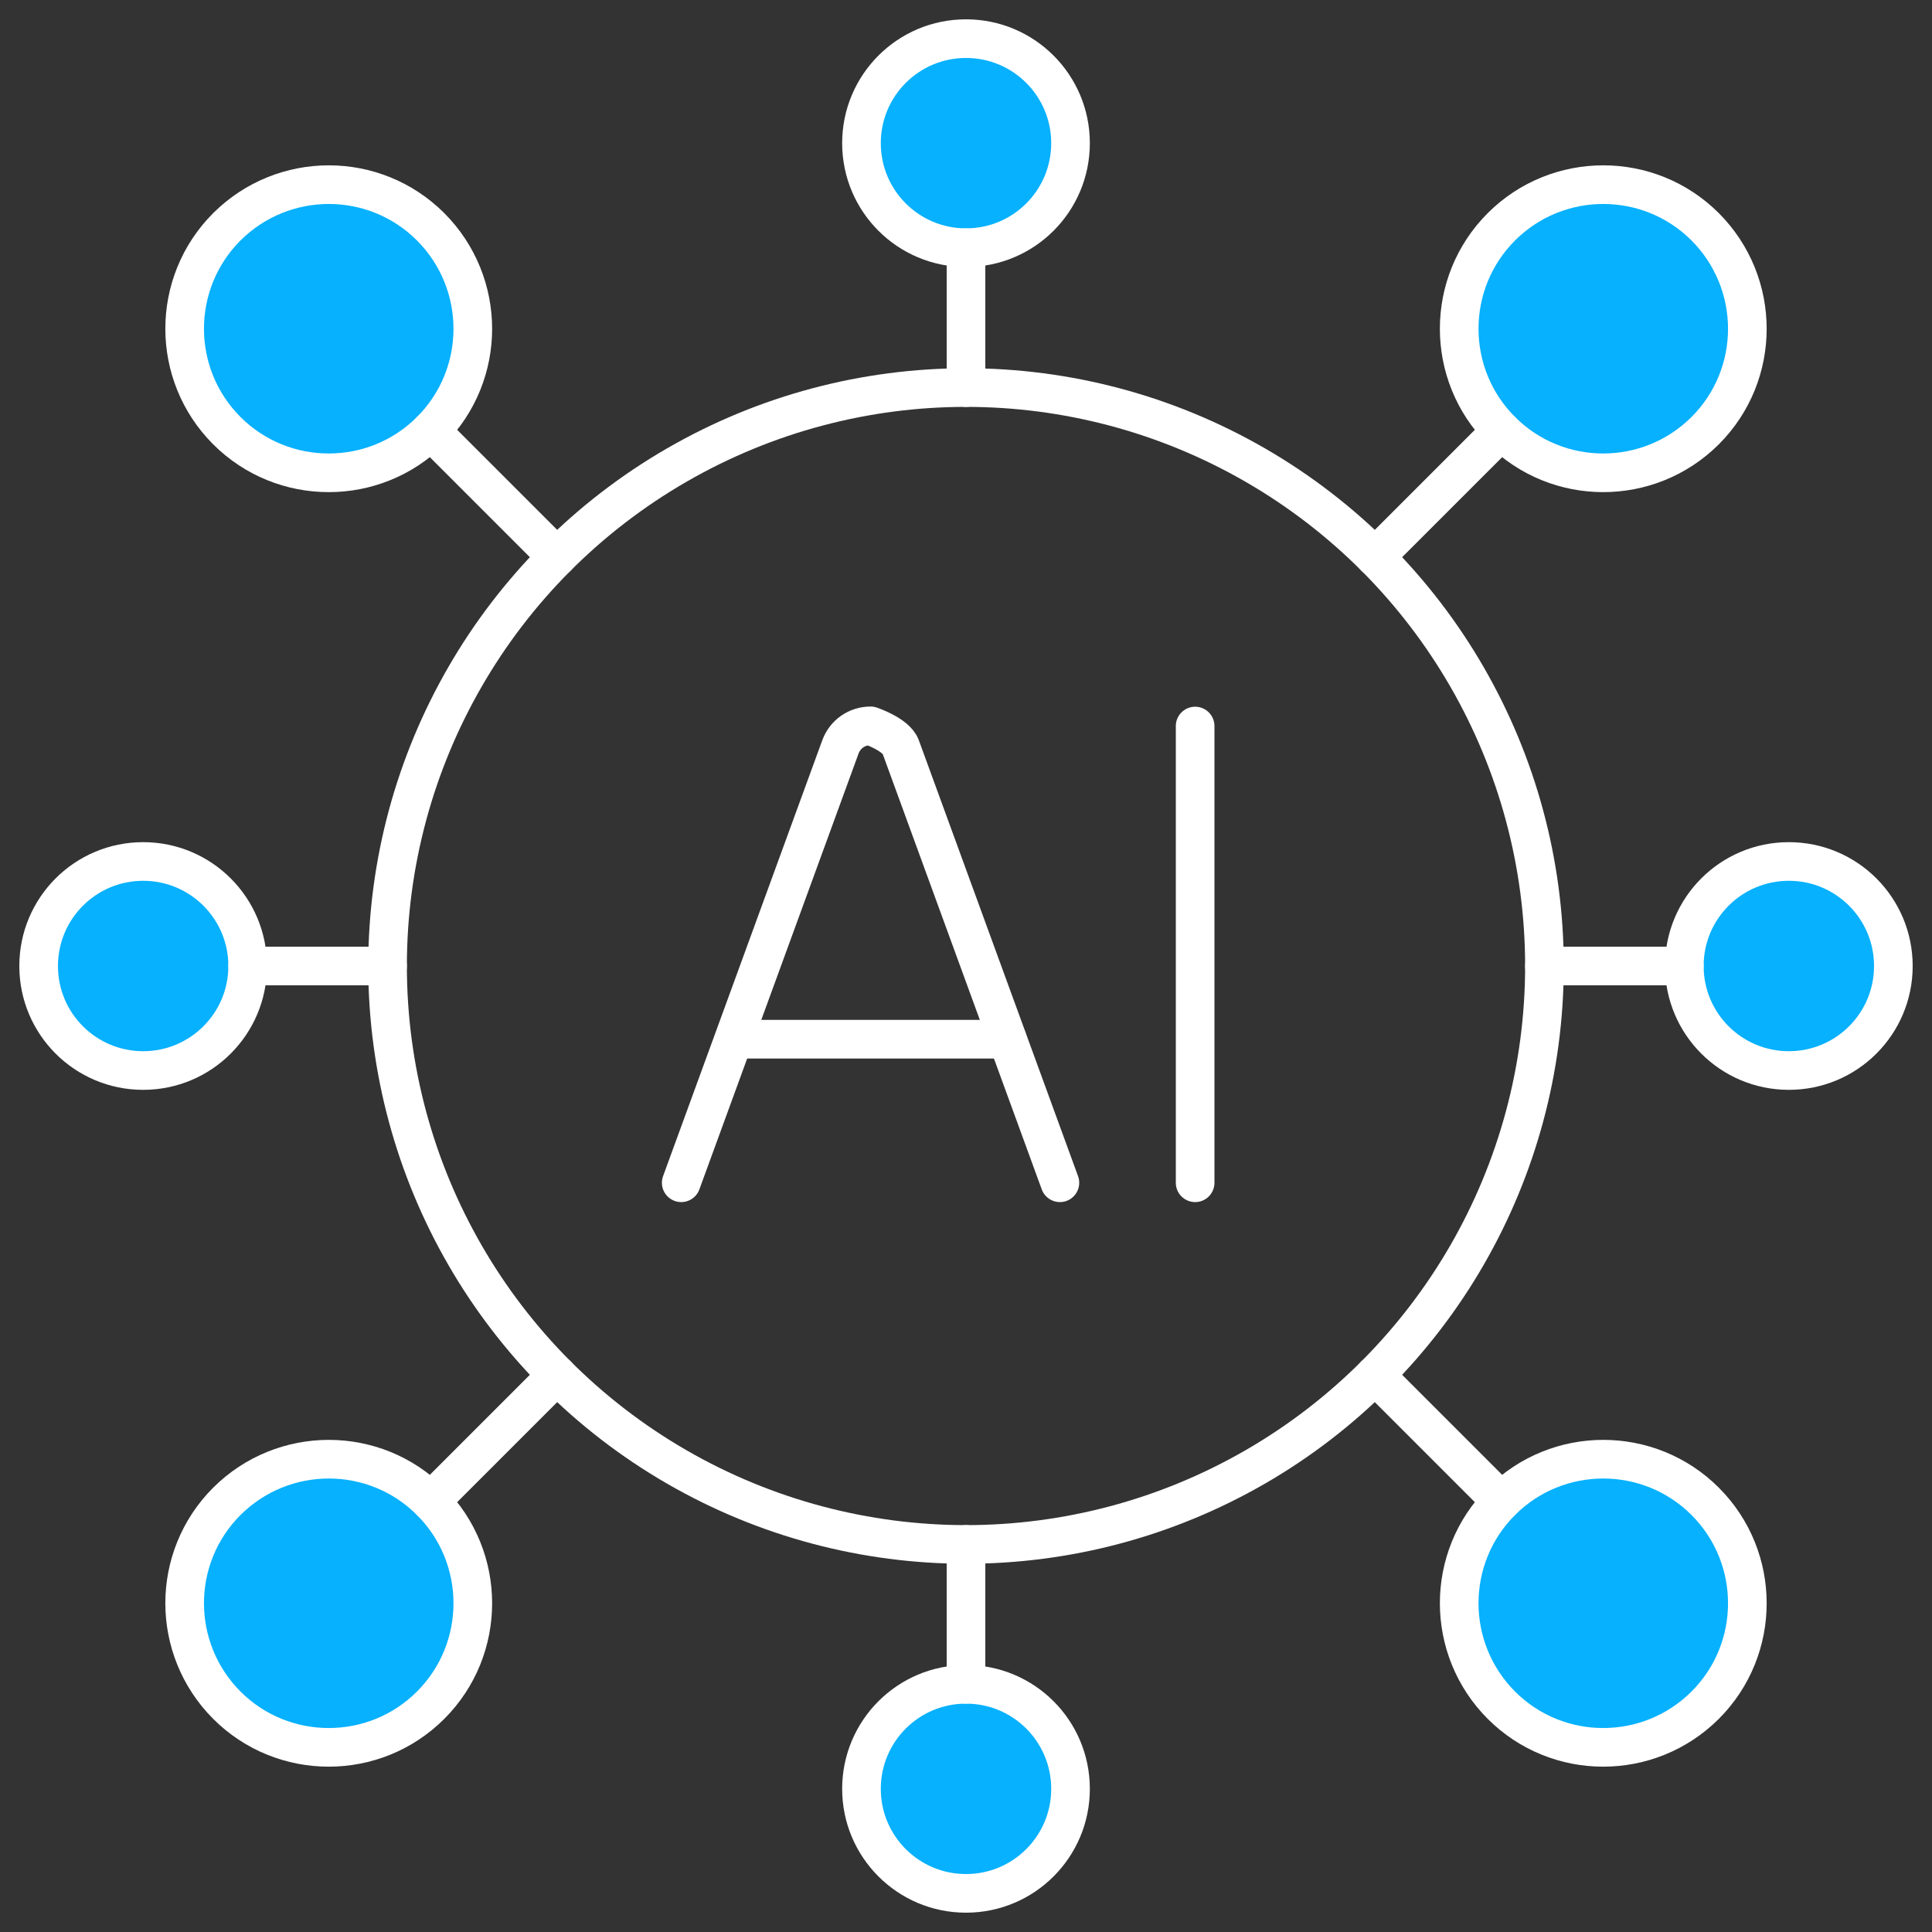
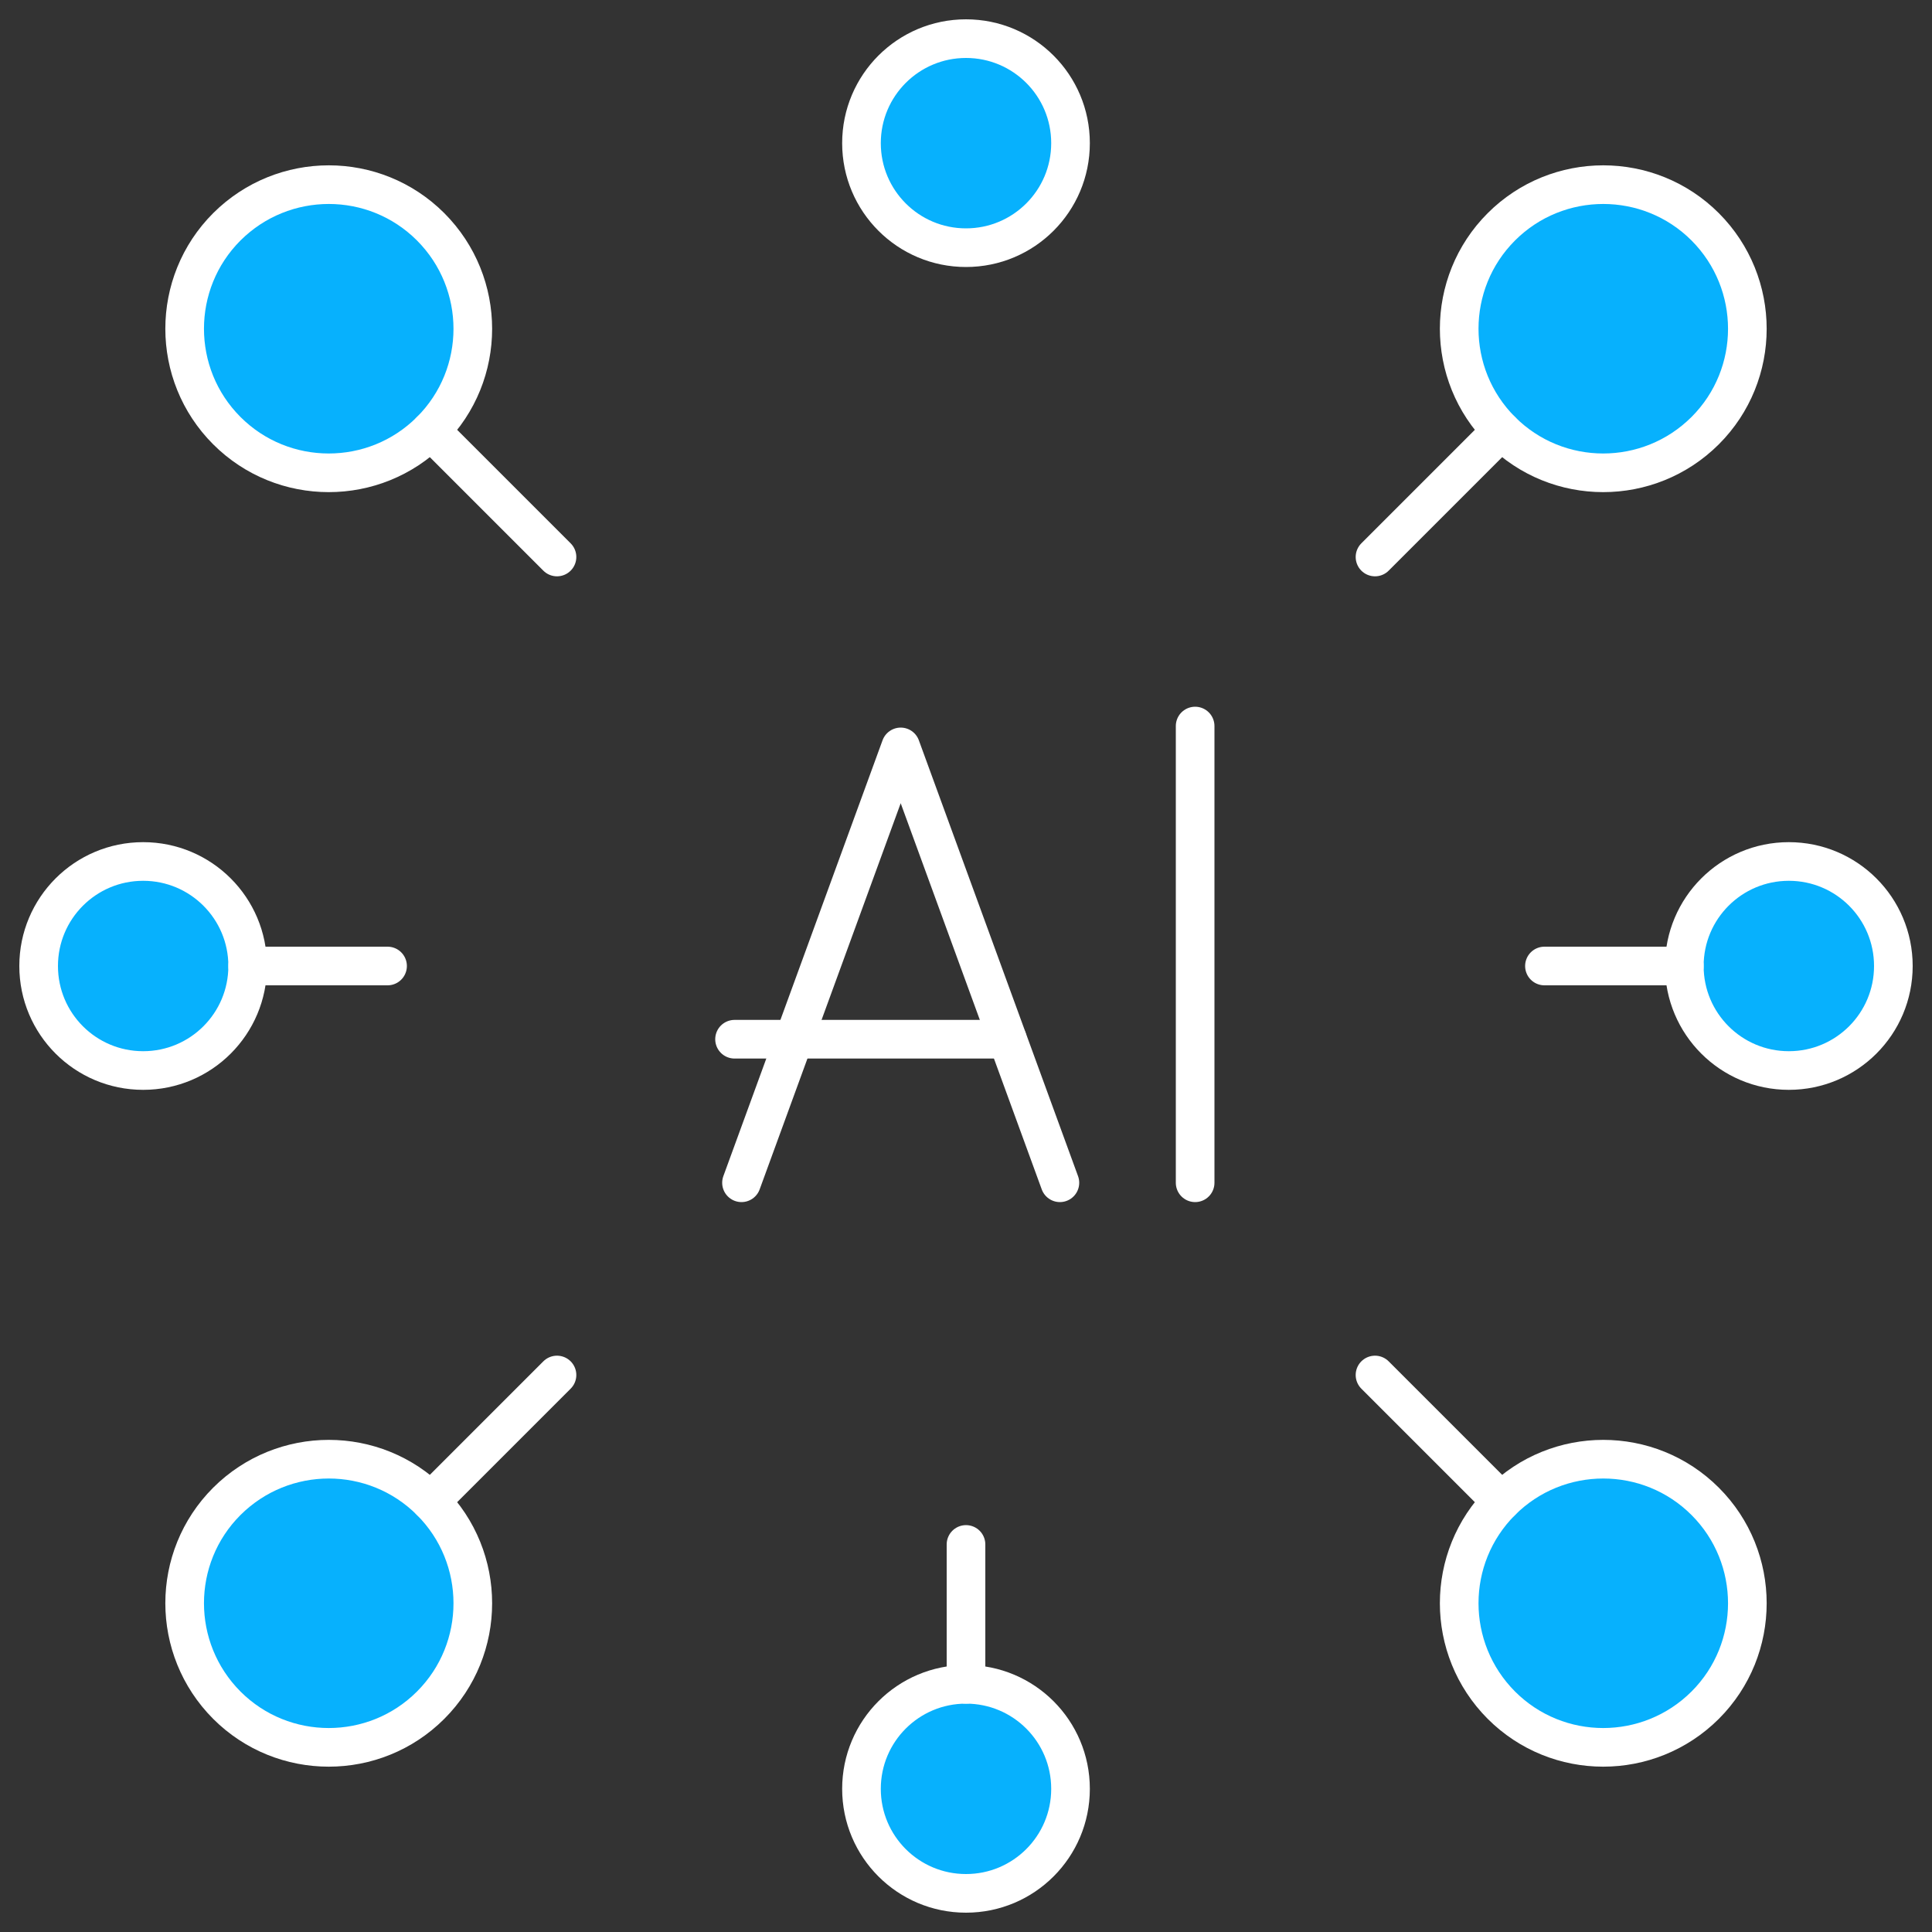
<svg xmlns="http://www.w3.org/2000/svg" id="Layer_1" viewBox="0 0 100 100">
  <rect x="0" y="0" width="100" height="100" fill="#333333" stroke="none" />
  <defs>
    <style>.cls-1{fill:#07b1fd;}.cls-1,.cls-2{stroke:#fff;stroke-linecap:round;stroke-linejoin:round;stroke-width:2px;}.cls-2{fill:none;}</style>
  </defs>
-   <circle class="cls-2" cx="50" cy="50" r="29.94" />
  <path class="cls-1" d="m7.41,44.59c-2.99,0-5.41,2.42-5.41,5.41s2.42,5.41,5.41,5.41,5.41-2.42,5.41-5.41-2.42-5.41-5.41-5.41Z" />
  <line class="cls-2" x1="12.82" y1="50" x2="20.06" y2="50" />
  <path class="cls-1" d="m92.59,55.41c2.99,0,5.41-2.42,5.41-5.41s-2.42-5.41-5.41-5.41-5.41,2.42-5.41,5.41,2.42,5.41,5.41,5.41Z" />
  <line class="cls-2" x1="87.18" y1="50" x2="79.94" y2="50" />
  <path class="cls-1" d="m22.29,11.74c-2.91-2.91-7.63-2.91-10.55,0-2.91,2.91-2.91,7.64,0,10.55,2.91,2.91,7.64,2.91,10.55,0s2.91-7.63,0-10.55Z" />
  <line class="cls-2" x1="22.29" y1="22.29" x2="28.83" y2="28.83" />
  <path class="cls-1" d="m77.71,88.26c2.91,2.91,7.63,2.91,10.55,0,2.91-2.91,2.91-7.64,0-10.55s-7.64-2.91-10.55,0-2.91,7.63,0,10.55Z" />
  <line class="cls-2" x1="77.71" y1="77.71" x2="71.17" y2="71.17" />
  <path class="cls-1" d="m11.74,77.71c-2.91,2.91-2.91,7.63,0,10.55,2.91,2.91,7.64,2.91,10.55,0,2.91-2.91,2.91-7.64,0-10.55s-7.63-2.91-10.55,0Z" />
  <line class="cls-2" x1="22.29" y1="77.71" x2="28.83" y2="71.17" />
  <path class="cls-1" d="m88.26,22.29c2.91-2.91,2.91-7.63,0-10.55-2.91-2.91-7.64-2.91-10.55,0s-2.91,7.64,0,10.55,7.63,2.91,10.55,0Z" />
  <line class="cls-2" x1="77.71" y1="22.29" x2="71.17" y2="28.83" />
  <path class="cls-1" d="m44.59,92.59c0,2.99,2.42,5.41,5.41,5.41s5.41-2.42,5.41-5.41-2.42-5.41-5.41-5.41-5.41,2.42-5.41,5.41Z" />
  <line class="cls-2" x1="50" y1="87.18" x2="50" y2="79.94" />
  <path class="cls-1" d="m55.41,7.41c0-2.99-2.42-5.41-5.41-5.41s-5.41,2.42-5.41,5.41,2.42,5.41,5.41,5.41,5.41-2.42,5.41-5.41Z" />
-   <line class="cls-2" x1="50" y1="12.82" x2="50" y2="20.06" />
-   <path class="cls-2" d="m54.86,61.22l-8.24-22.56c-.24-.65-1.56-1.09-1.56-1.09-.7,0-1.32.43-1.56,1.09l-8.24,22.56" />
+   <path class="cls-2" d="m54.86,61.22l-8.24-22.56l-8.24,22.56" />
  <line class="cls-2" x1="38.02" y1="53.79" x2="52.14" y2="53.79" />
  <line class="cls-2" x1="61.86" y1="61.22" x2="61.86" y2="37.58" />
</svg>